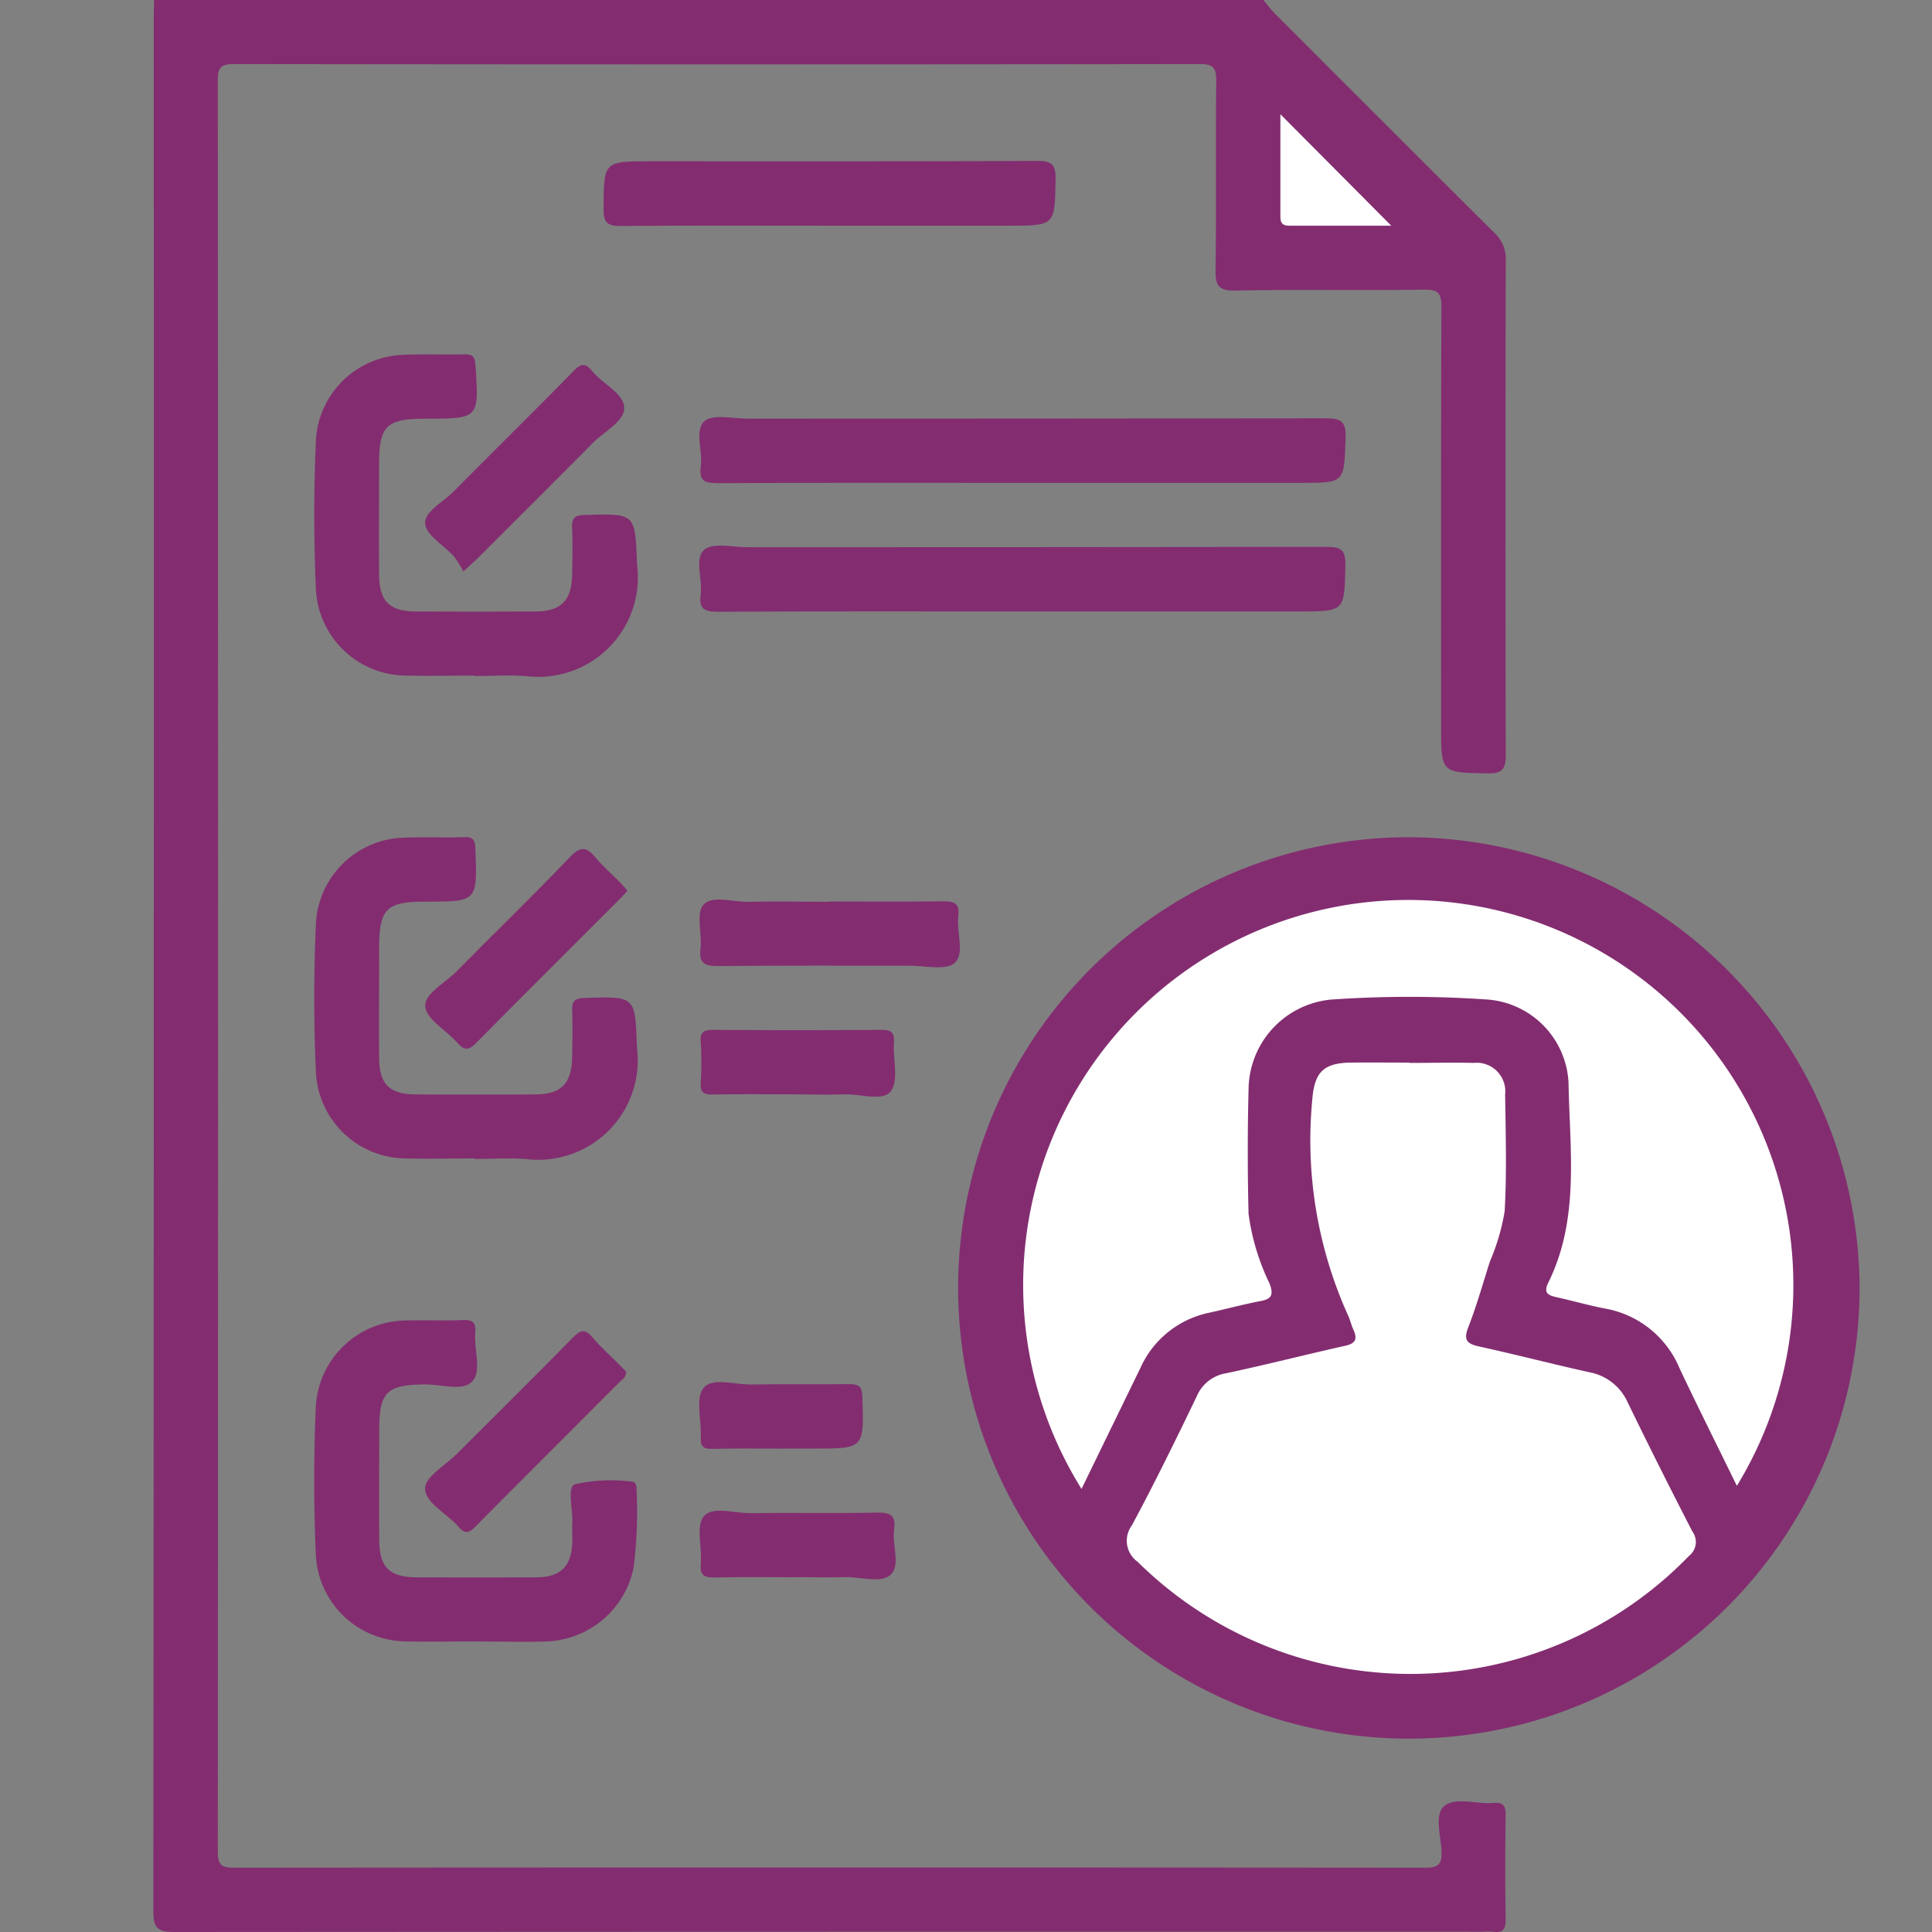
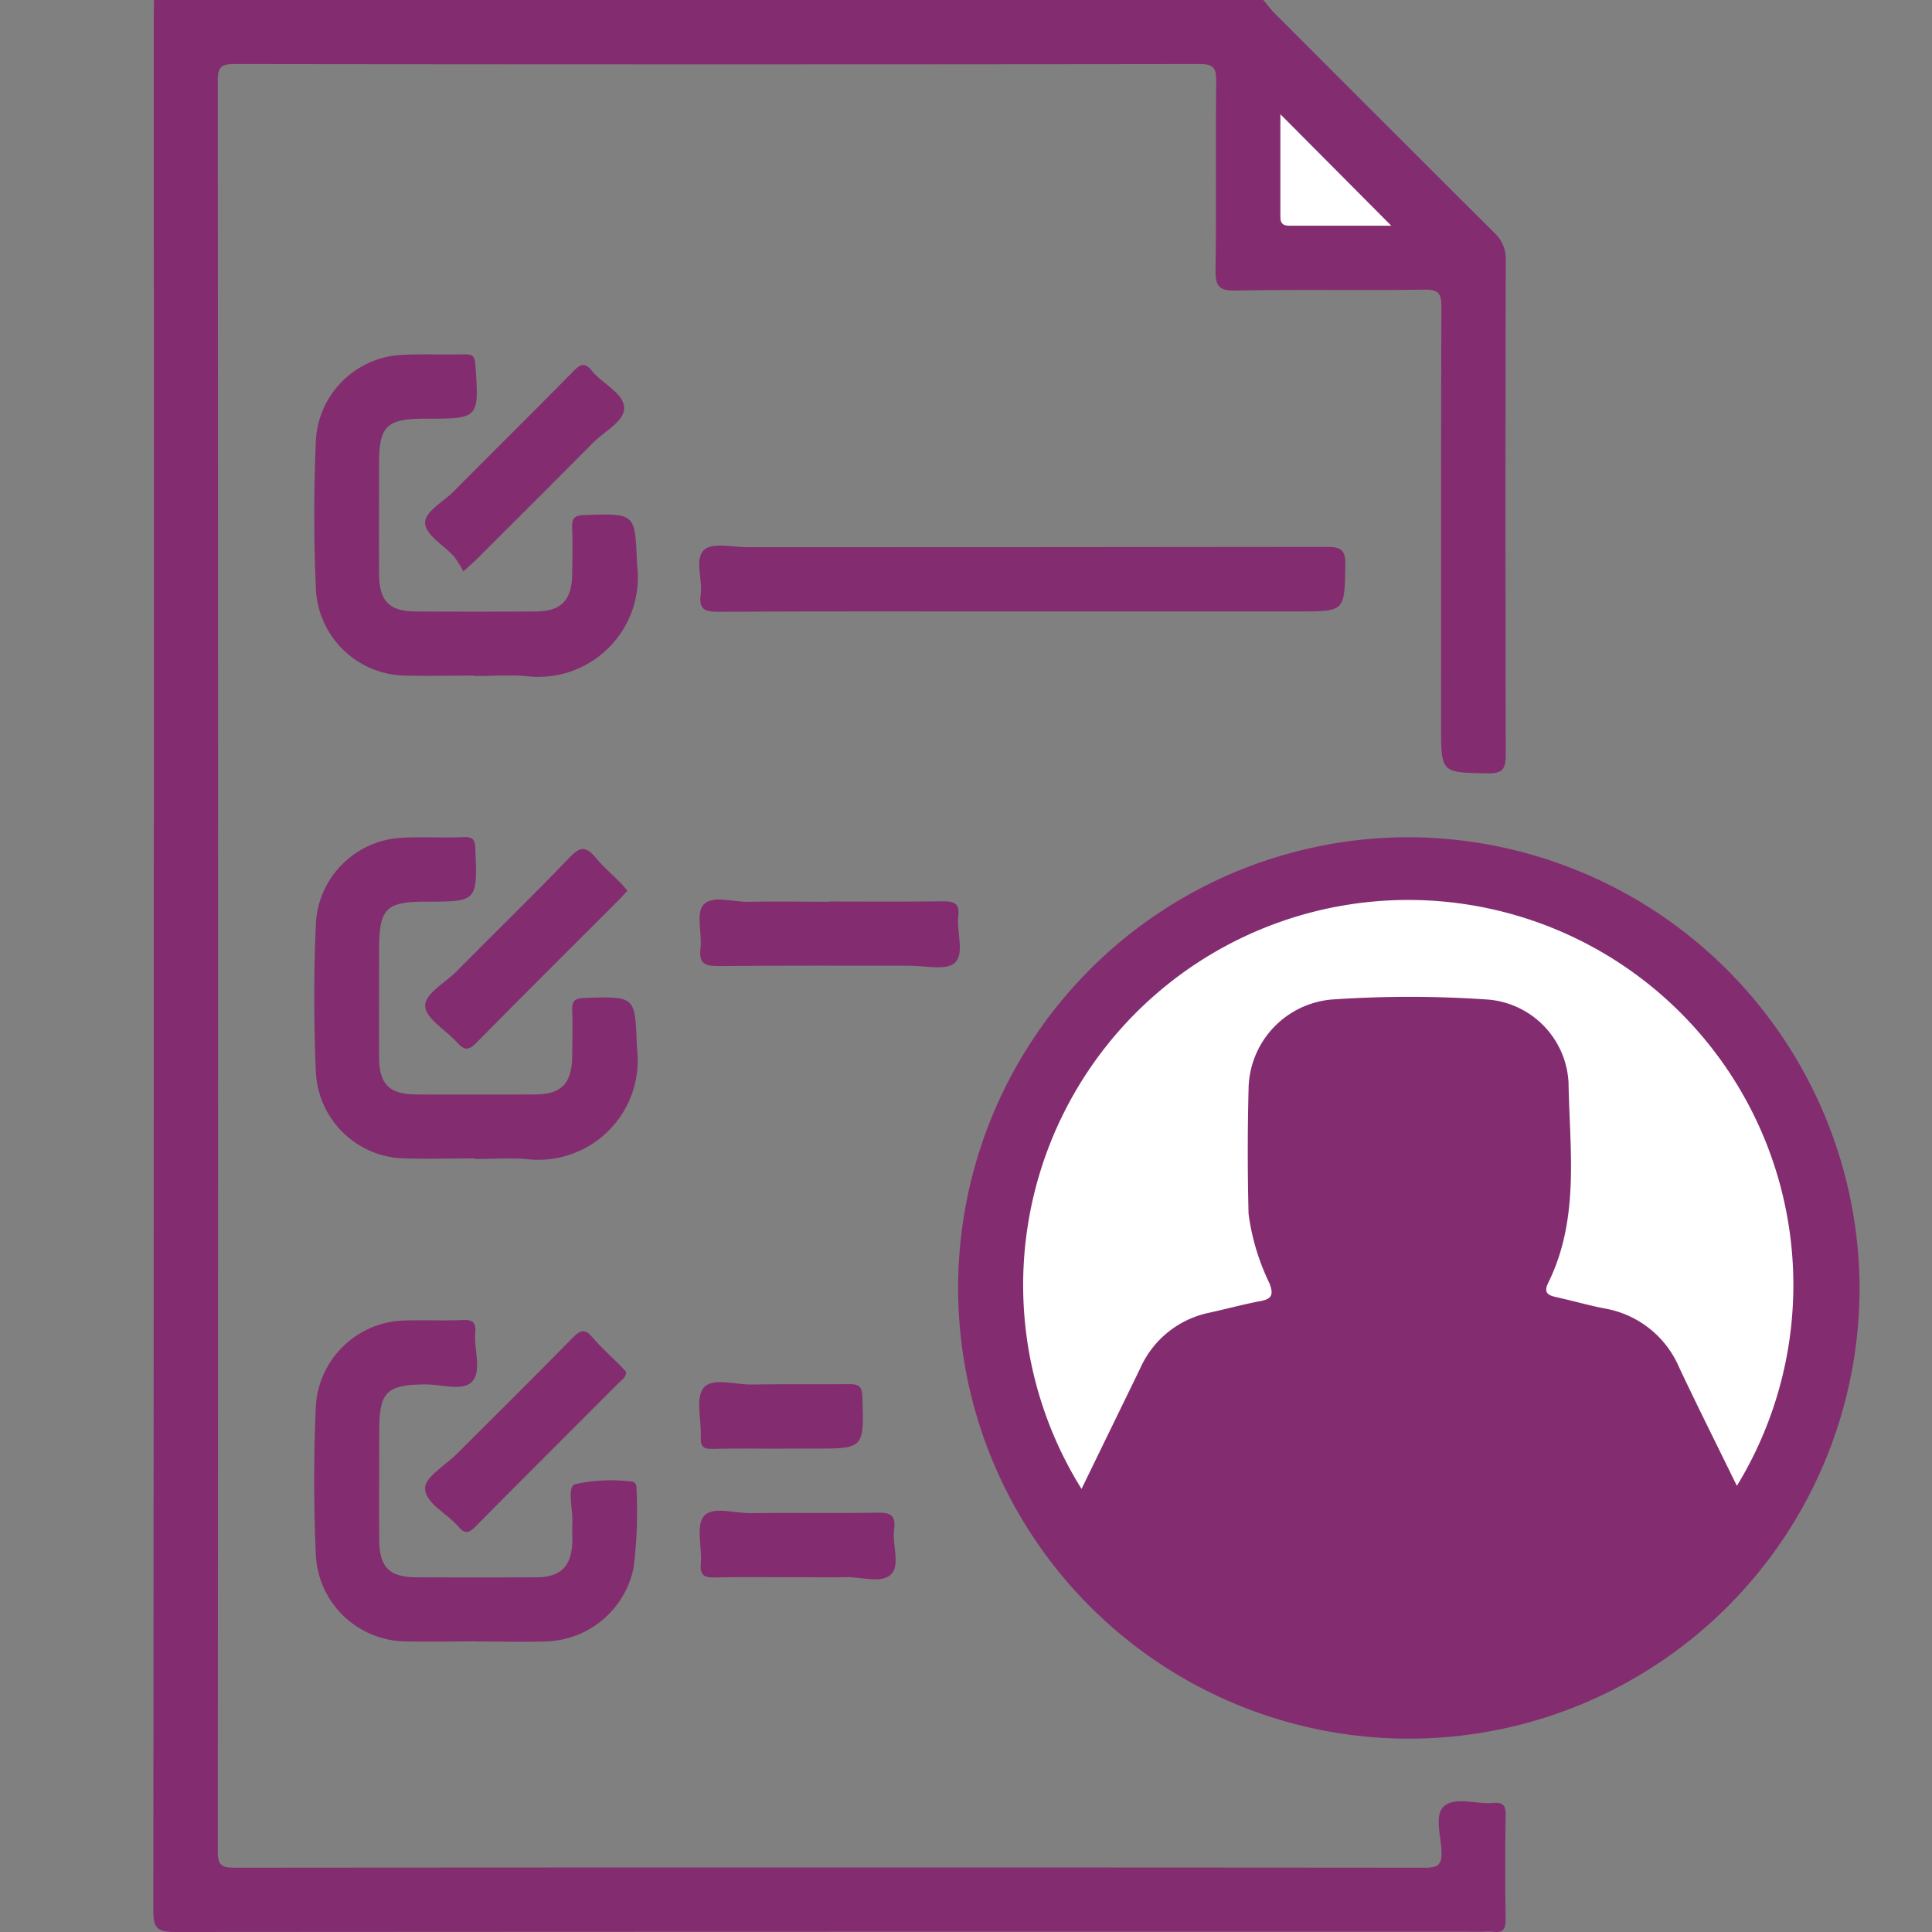
<svg xmlns="http://www.w3.org/2000/svg" width="55" height="55" viewBox="0 0 55 55">
  <rect x="0" y="0" width="55" height="55" fill="#808080" stroke="none" />
  <defs>
    <clipPath id="clip-path">
      <rect id="Rectangle_8331" data-name="Rectangle 8331" width="55" height="55" transform="translate(-18292 -9525)" fill="#fff" stroke="#707070" stroke-width="1" />
    </clipPath>
    <clipPath id="clip-path-2">
      <rect id="Rectangle_8330" data-name="Rectangle 8330" width="48.573" height="55" fill="#832d70" />
    </clipPath>
  </defs>
  <g id="Mask_Group_19801" data-name="Mask Group 19801" transform="translate(18292 9525)" clip-path="url(#clip-path)">
    <g id="Group_20511" data-name="Group 20511" transform="translate(-18287.635 -9525)">
      <g id="Group_20510" data-name="Group 20510" clip-path="url(#clip-path-2)">
        <path id="Path_41335" data-name="Path 41335" d="M31.6,0c.113.133.218.275.342.4q3.11,3.117,6.23,6.224a1.01,1.01,0,0,1,.329.793q-.016,7.034,0,14.069c0,.417-.1.538-.525.53-1.316-.025-1.316-.006-1.316-1.344,0-3.974-.006-7.947.009-11.921,0-.386-.069-.512-.487-.505-1.79.027-3.58-.011-5.37.026-.5.011-.58-.154-.573-.6.025-1.789,0-3.58.019-5.369,0-.363-.073-.48-.462-.479q-13.747.018-27.494,0c-.378,0-.467.094-.467.469q.015,25.211,0,50.422c0,.393.121.456.48.455q16.942-.014,33.884,0c.373,0,.488-.086.473-.467-.018-.44-.209-1.045.073-1.285.325-.277.923-.049,1.4-.092.291-.026.358.086.353.361q-.023,1.476,0,2.953c0,.284-.077.394-.359.352a1.831,1.831,0,0,0-.268,0Q19.236,54.988.6,55c-.489,0-.6-.122-.6-.6Q.02,27.466.012.537C.012.358.017.179.02,0Z" transform="translate(0)" fill="#832d70" />
        <path id="Path_41336" data-name="Path 41336" d="M225.158,220.358a12.831,12.831,0,1,1-12.827-12.821,12.88,12.88,0,0,1,12.827,12.821" transform="translate(-176.585 -183.703)" fill="#832d70" />
        <path id="Path_41337" data-name="Path 41337" d="M44.462,96.95c-.644,0-1.288.015-1.931,0a2.586,2.586,0,0,1-2.586-2.436c-.064-1.427-.062-2.862,0-4.289a2.576,2.576,0,0,1,2.45-2.405c.588-.032,1.18,0,1.77-.017.215,0,.3.037.319.286.106,1.547.115,1.547-1.418,1.548-1.116,0-1.323.2-1.324,1.3,0,1.037-.006,2.074,0,3.111.006.79.288,1.073,1.059,1.077q1.69.008,3.38,0c.735,0,1.042-.307,1.057-1.038.009-.447.016-.895,0-1.341-.012-.272.063-.359.351-.368,1.486-.045,1.433-.052,1.5,1.435a2.831,2.831,0,0,1-3.178,3.149c-.481-.033-.965,0-1.448,0v0" transform="translate(-35.316 -77.717)" fill="#832d70" />
        <path id="Path_41338" data-name="Path 41338" d="M44.467,216.629c-.662,0-1.324.019-1.985,0a2.58,2.58,0,0,1-2.538-2.429c-.064-1.427-.063-2.862,0-4.289a2.581,2.581,0,0,1,2.5-2.413c.571-.025,1.145.006,1.716-.016.27-.01.314.092.323.337.056,1.5.063,1.5-1.411,1.5-1.133,0-1.329.2-1.329,1.348,0,1.037-.008,2.074,0,3.111.008.745.3,1.025,1.053,1.029q1.69.008,3.38,0c.757,0,1.052-.31,1.063-1.086.006-.429.014-.859,0-1.287-.011-.262.048-.365.345-.374,1.491-.046,1.439-.054,1.5,1.431a2.831,2.831,0,0,1-3.172,3.154c-.481-.033-.965,0-1.448,0v-.006" transform="translate(-35.315 -183.651)" fill="#832d70" />
        <path id="Path_41339" data-name="Path 41339" d="M44.478,336.323c-.662,0-1.324.017-1.985,0a2.588,2.588,0,0,1-2.569-2.456c-.062-1.409-.062-2.826,0-4.235a2.593,2.593,0,0,1,2.581-2.445c.536-.016,1.074.012,1.609-.013.293-.014.372.09.349.364-.041.476.194,1.09-.093,1.392-.266.279-.88.073-1.341.077-1.095.012-1.3.214-1.3,1.323,0,1.037-.007,2.074,0,3.112.007.779.292,1.054,1.079,1.057q1.69.007,3.38,0c.705,0,1.012-.309,1.037-1,.006-.179-.008-.358,0-.536.024-.388-.158-1.025.073-1.114a4.739,4.739,0,0,1,1.579-.08c.137,0,.182.087.176.211a12.78,12.78,0,0,1-.083,2.245,2.623,2.623,0,0,1-2.51,2.1c-.661.022-1.323,0-1.985,0" transform="translate(-35.298 -289.596)" fill="#832d70" />
-         <path id="Path_41340" data-name="Path 41340" d="M144.505,105.264c-2.88,0-5.759-.007-8.638.008-.376,0-.563-.052-.5-.481s-.186-1.023.1-1.28c.238-.217.812-.076,1.237-.076q8.209,0,16.419-.01c.434,0,.622.048.6.563-.044,1.275-.013,1.276-1.274,1.276Z" transform="translate(-119.782 -91.517)" fill="#832d70" />
        <path id="Path_41341" data-name="Path 41341" d="M144.5,137.116c-2.879,0-5.758-.008-8.637.009-.387,0-.556-.069-.5-.487.061-.436-.189-1.022.1-1.278.244-.216.814-.073,1.24-.073q8.235,0,16.47-.01c.4,0,.552.067.543.514-.027,1.324,0,1.325-1.332,1.325Z" transform="translate(-119.781 -119.709)" fill="#832d70" />
-         <path id="Path_41342" data-name="Path 41342" d="M118.037,41.735c-1.985,0-3.969-.01-5.953.008-.374,0-.481-.1-.479-.475.007-1.367-.008-1.367,1.345-1.367,3.665,0,7.33.007,10.995-.01.419,0,.537.1.529.527-.025,1.316-.006,1.317-1.342,1.317h-5.1" transform="translate(-98.788 -35.31)" fill="#832d70" />
        <path id="Path_41343" data-name="Path 41343" d="M139.125,223.013c1.073,0,2.146.01,3.218-.006.319,0,.5.035.454.421-.055.455.189,1.064-.1,1.331-.242.227-.844.081-1.287.082-1.806,0-3.612-.008-5.417.01-.384,0-.592-.045-.536-.5.051-.421-.135-.994.08-1.24.254-.29.838-.08,1.277-.09.768-.017,1.537,0,2.306,0" transform="translate(-119.881 -197.349)" fill="#832d70" />
        <path id="Path_41344" data-name="Path 41344" d="M68.452,96.371a2.931,2.931,0,0,0-.265-.426c-.284-.319-.793-.6-.823-.937s.516-.617.813-.917c1.131-1.144,2.278-2.272,3.405-3.42.2-.206.327-.261.53-.013.3.369.907.637.918,1.053.01.383-.57.674-.893,1-1.08,1.093-2.171,2.177-3.258,3.263-.1.1-.205.191-.426.395" transform="translate(-59.626 -80.101)" fill="#832d70" />
        <path id="Path_41345" data-name="Path 41345" d="M73.177,211.643c-.086.094-.153.172-.225.245-1.364,1.365-2.735,2.724-4.089,4.1-.232.236-.358.182-.545-.028-.308-.346-.863-.65-.9-1.011s.556-.668.877-.993c1.08-1.094,2.186-2.163,3.248-3.272.306-.32.474-.281.725.02.217.26.477.483.716.724.06.061.113.129.189.215" transform="translate(-59.678 -186.29)" fill="#832d70" />
        <path id="Path_41346" data-name="Path 41346" d="M73.078,331.109c0,.163-.107.214-.178.285-1.375,1.38-2.756,2.754-4.127,4.138-.183.185-.3.189-.468-.009-.322-.379-.943-.665-.952-1.093-.007-.323.585-.661.913-.99,1.1-1.1,2.207-2.191,3.292-3.3.229-.234.357-.255.57,0,.229.273.5.509.752.763.074.074.143.153.2.211" transform="translate(-59.618 -292.059)" fill="#832d70" />
-         <path id="Path_41347" data-name="Path 41347" d="M138.361,257.119c-.786,0-1.572-.009-2.357.005-.247,0-.352-.051-.336-.321a9.331,9.331,0,0,0,0-1.178c-.021-.3.11-.344.371-.342q2.383.016,4.767,0c.27,0,.383.058.363.35-.032.477.143,1.087-.091,1.4-.222.293-.866.071-1.324.087s-.928,0-1.393,0" transform="translate(-120.085 -225.965)" fill="#832d70" />
        <path id="Path_41348" data-name="Path 41348" d="M138.151,376.373c-.768,0-1.536-.012-2.3.006-.3.007-.462-.03-.428-.393.042-.458-.146-1.061.083-1.346.242-.3.867-.088,1.324-.093,1.2-.014,2.393.009,3.589-.013.369-.007.568.042.508.478s.185,1.017-.091,1.283-.847.063-1.289.075c-.464.013-.928,0-1.393,0" transform="translate(-119.838 -331.472)" fill="#832d70" />
        <path id="Path_41349" data-name="Path 41349" d="M137.653,344.506c-.66,0-1.321-.012-1.981.006-.264.007-.336-.08-.323-.333.024-.479-.16-1.1.077-1.4.249-.314.9-.09,1.373-.1.928-.017,1.857,0,2.785-.011.278,0,.356.078.365.36.048,1.476.057,1.476-1.384,1.476h-.91" transform="translate(-119.764 -303.265)" fill="#832d70" />
        <path id="Path_41350" data-name="Path 41350" d="M282.537,31.489h-2.794c-.18,0-.366.028-.364-.251,0-.973,0-1.946,0-2.922l3.156,3.173" transform="translate(-247.294 -25.064)" fill="#fff" />
-         <path id="Path_41351" data-name="Path 41351" d="M249.36,263.4c.608,0,1.217-.015,1.825,0a.815.815,0,0,1,.9.9c.015,1.109.049,2.221-.014,3.326a6.13,6.13,0,0,1-.419,1.425c-.2.629-.379,1.265-.618,1.879-.147.377-.019.47.322.545,1.045.23,2.082.5,3.127.731a1.488,1.488,0,0,1,1.088.853q.9,1.85,1.845,3.682a.5.5,0,0,1-.093.69,11.041,11.041,0,0,1-15.7.171.735.735,0,0,1-.163-1.038c.65-1.209,1.254-2.444,1.85-3.681a1.093,1.093,0,0,1,.84-.649c1.134-.242,2.258-.531,3.39-.783.307-.069.339-.21.224-.46-.059-.129-.089-.272-.149-.4a12.1,12.1,0,0,1-1.024-6.1c.059-.806.293-1.09,1.107-1.1.554-.007,1.109,0,1.664,0Z" transform="translate(-213.602 -233.141)" fill="#fff" />
        <path id="Path_41352" data-name="Path 41352" d="M235.96,240.1c-.554-1.135-1.106-2.235-1.632-3.347a2.834,2.834,0,0,0-2.127-1.7c-.455-.087-.9-.217-1.355-.317-.239-.053-.406-.109-.254-.417.9-1.823.61-3.779.577-5.694a2.5,2.5,0,0,0-2.3-2.367,32.262,32.262,0,0,0-4.451,0,2.591,2.591,0,0,0-2.358,2.558q-.045,1.77,0,3.542a6.453,6.453,0,0,0,.6,1.989c.111.307.069.432-.256.494-.491.093-.974.225-1.462.332a2.76,2.76,0,0,0-1.968,1.587l-1.669,3.429a10.963,10.963,0,1,1,18.658-.09" transform="translate(-190.881 -197.803)" fill="#fff" />
      </g>
    </g>
  </g>
</svg>